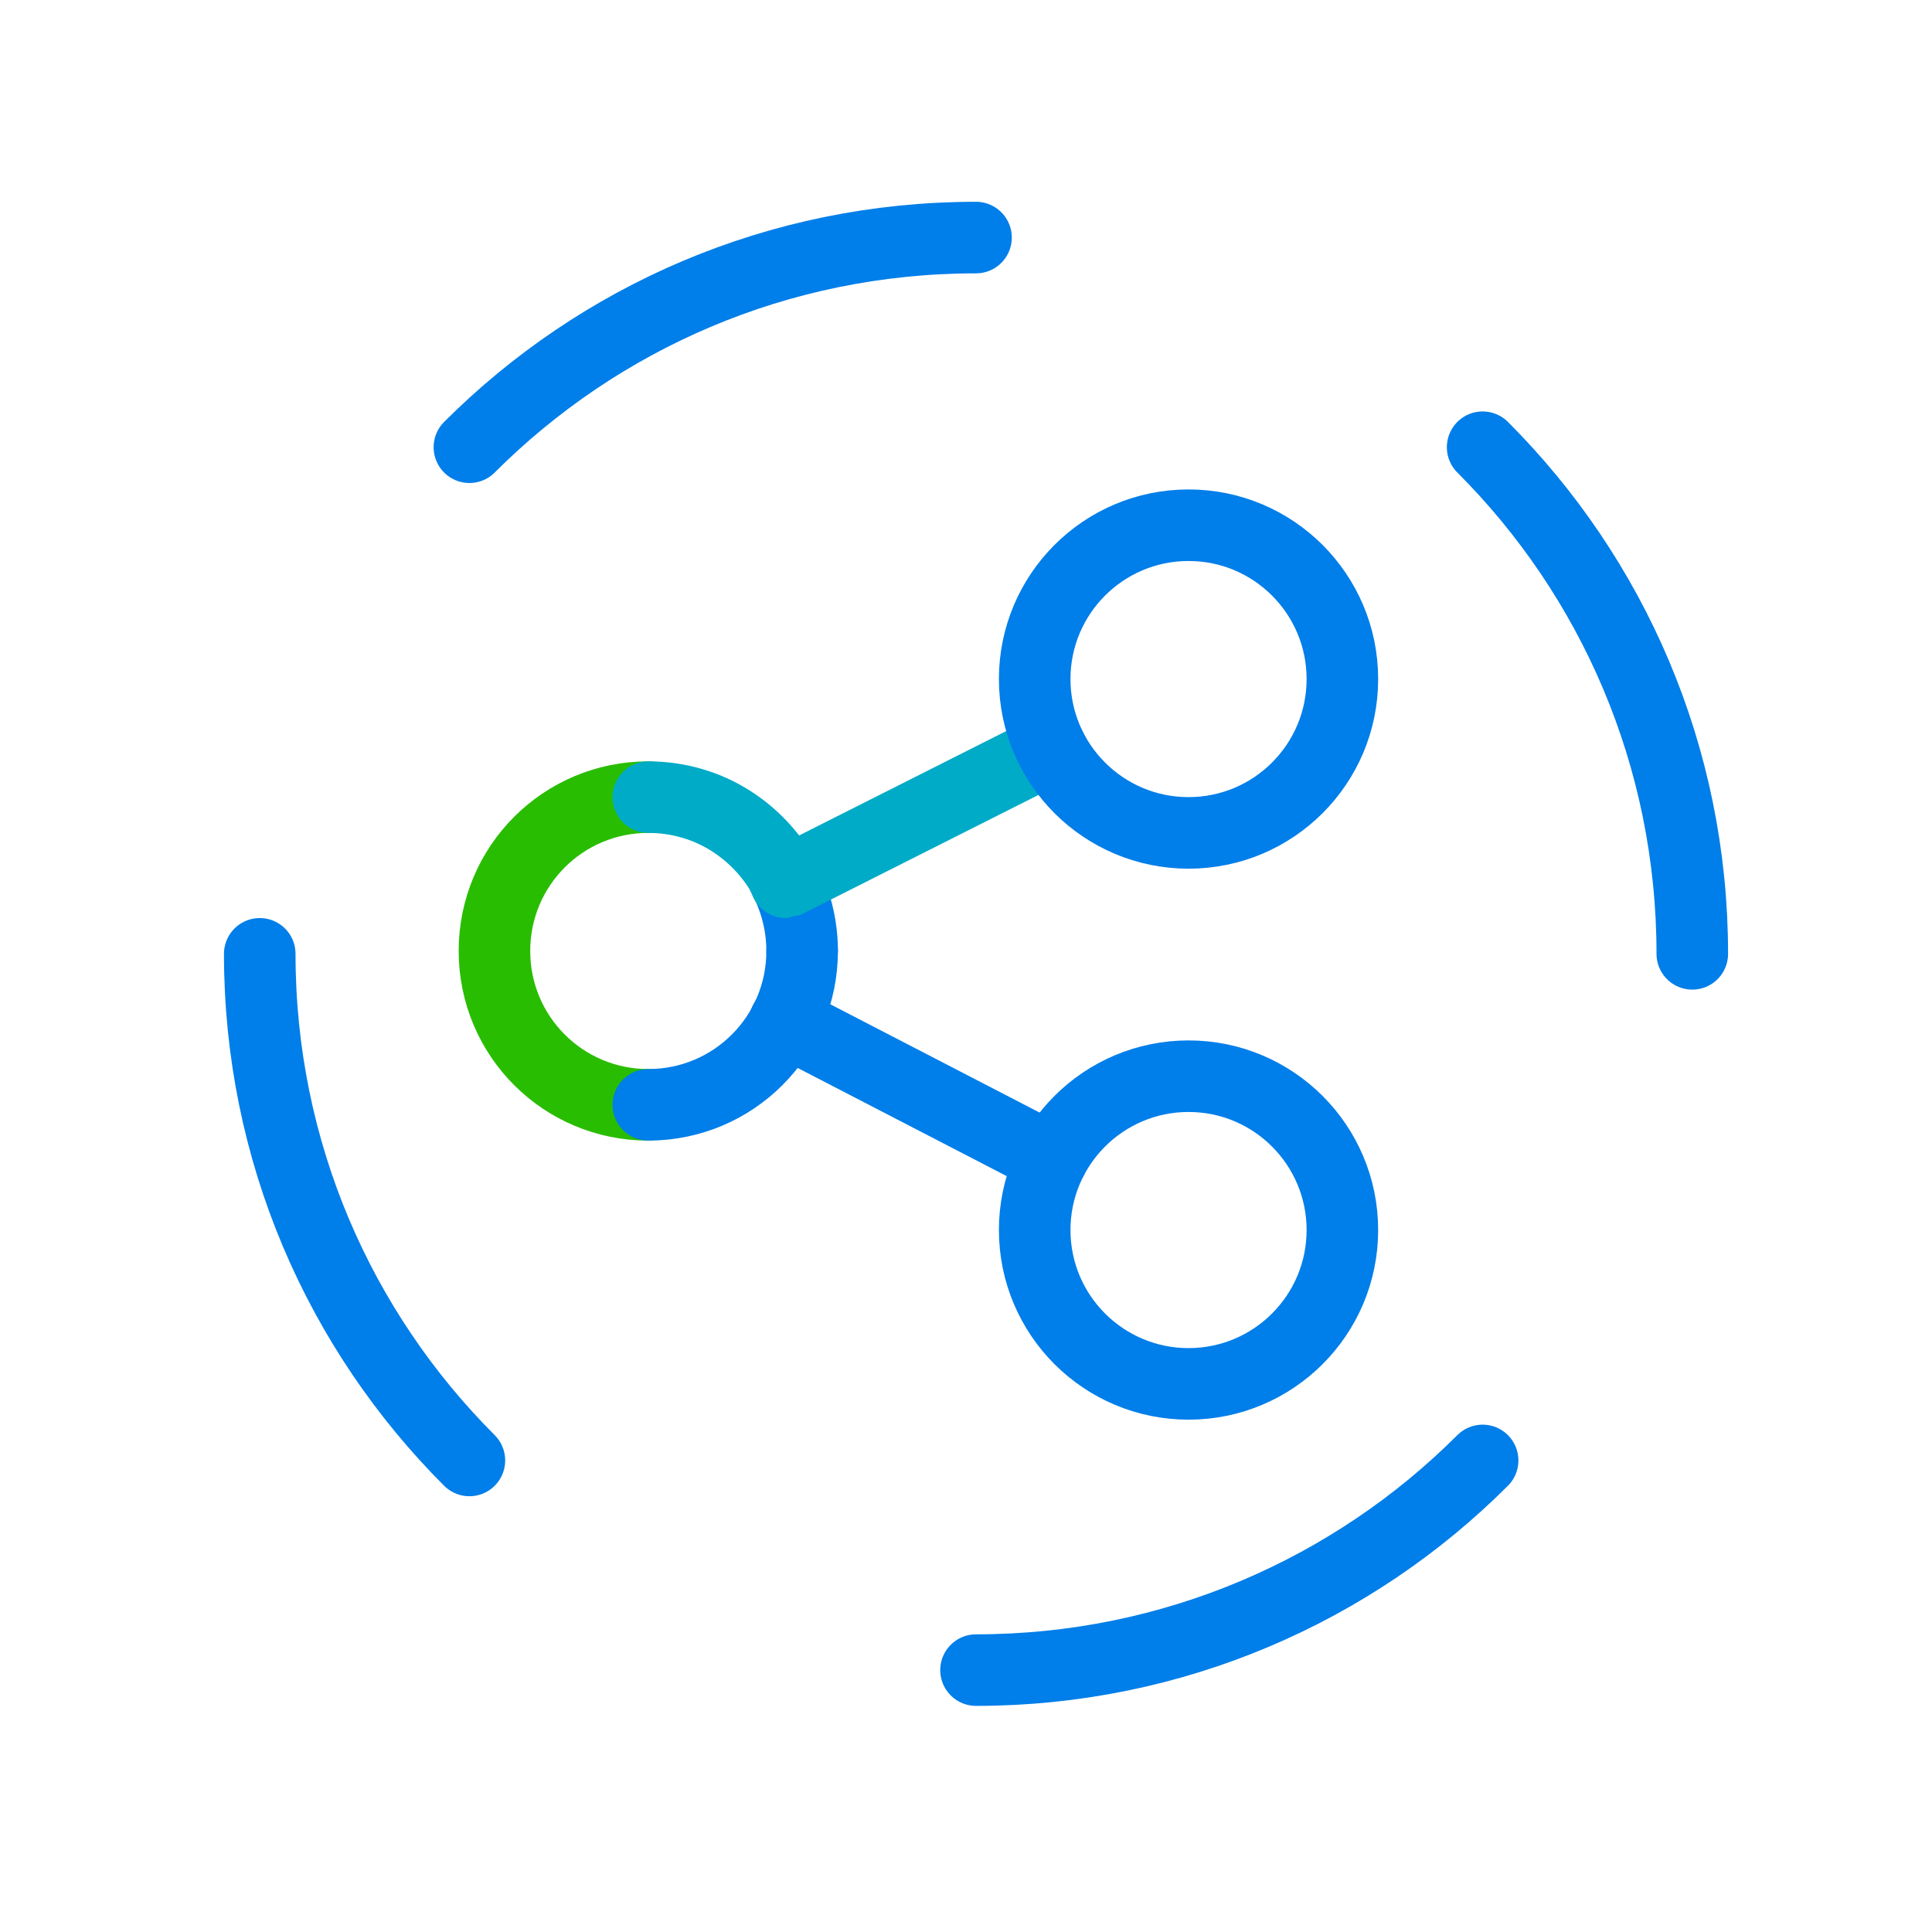
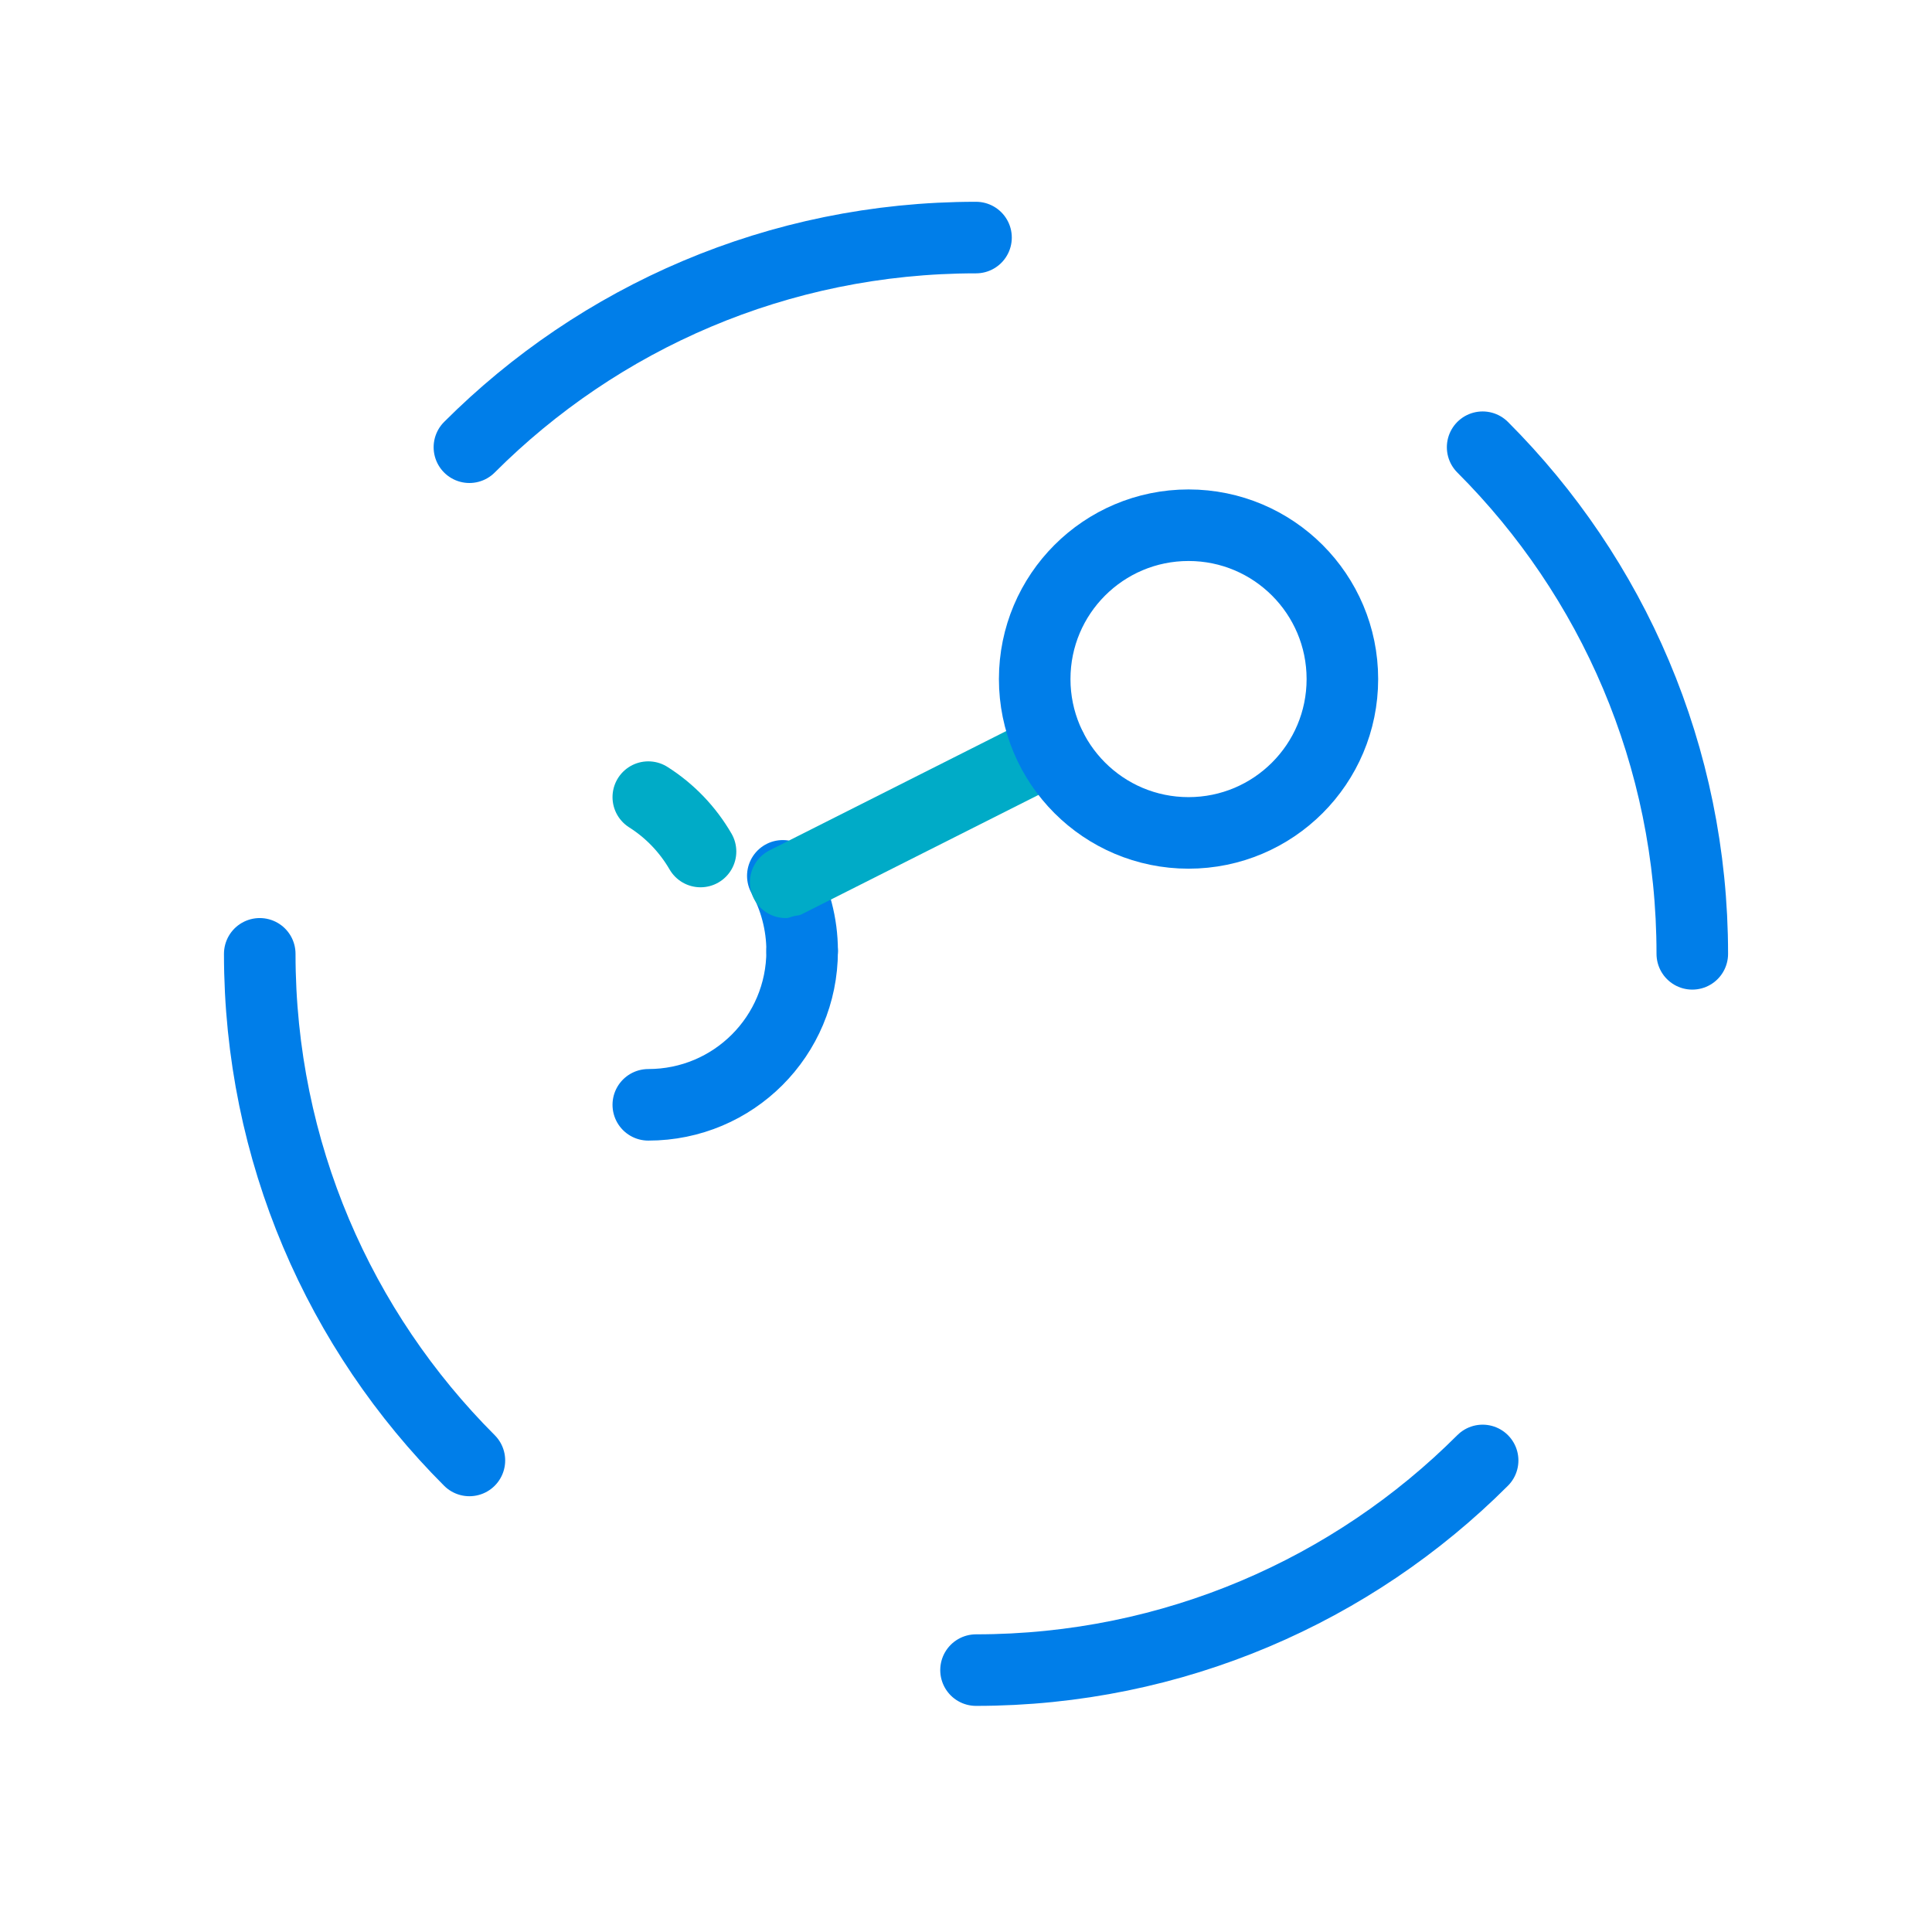
<svg xmlns="http://www.w3.org/2000/svg" version="1.1" id="图层_1" x="0px" y="0px" viewBox="0 0 270 270" style="enable-background:new 0 0 270 270;" xml:space="preserve">
  <style type="text/css">
	.st0{fill:none;stroke:#FFFFFF;stroke-width:1.8;stroke-linecap:round;stroke-linejoin:round;stroke-miterlimit:10;}
	.st1{fill:none;stroke:#FFFFFF;stroke-width:1.8;stroke-linecap:round;stroke-miterlimit:10;}
	.st2{fill:none;stroke:#FFFFFF;stroke-width:1.8;stroke-linejoin:round;stroke-miterlimit:10;}
	.st3{fill:#333333;}
	.st4{fill:#007EE9;}
	.st5{fill:#00ABC7;}
	.st6{fill:#2CBB00;}
	.st7{fill:#111A70;}
	.st8{fill:none;stroke:#007EE9;stroke-width:10;stroke-linecap:round;stroke-linejoin:round;stroke-miterlimit:10;}
	.st9{fill:none;stroke:#00ABC7;stroke-width:10;stroke-linecap:round;stroke-linejoin:round;stroke-miterlimit:10;}
	.st10{fill:none;stroke:#29BD02;stroke-width:10;stroke-linejoin:round;stroke-miterlimit:10;}
	.st11{fill:none;stroke:#FFFFFF;stroke-width:10;stroke-linecap:round;stroke-linejoin:round;stroke-miterlimit:10;}
	.st12{fill:none;stroke:#FFFFFF;stroke-width:10;stroke-linejoin:round;stroke-miterlimit:10;}
	.st13{fill:none;stroke:#29BD02;stroke-width:10;stroke-linecap:round;stroke-linejoin:round;stroke-miterlimit:10;}
</style>
  <g>
    <path class="st8" d="M109.4,122.4c1.7,3.1,2.7,6.7,2.7,10.5" />
    <line class="st9" x1="146.9" y1="104.6" x2="109.8" y2="123.3" />
    <path class="st8" d="M207.2,62.5c18.1,18.1,29.3,43.1,29.3,70.8" />
    <path class="st8" d="M36.3,133.3c0,27.7,11.2,52.7,29.3,70.8" />
    <path class="st8" d="M136.4,33.2c-27.7,0-52.7,11.2-70.8,29.3" />
    <path class="st8" d="M136.4,233.4c27.6,0,52.7-11.2,70.8-29.3" />
-     <path class="st13" d="M90.6,154.4c-11.9,0-21.5-9.6-21.5-21.5s9.6-21.5,21.5-21.5" />
-     <path class="st9" d="M90.6,111.4c4.2,0,8.2,1.2,11.5,3.3c3,1.9,5.5,4.5,7.3,7.6" />
+     <path class="st9" d="M90.6,111.4c3,1.9,5.5,4.5,7.3,7.6" />
    <g>
      <g>
        <path class="st8" d="M112.1,132.9c0,11.9-9.6,21.5-21.5,21.5" />
        <g>
-           <circle class="st8" cx="166.1" cy="171.9" r="21.5" />
          <circle class="st8" cx="166.1" cy="94.9" r="21.5" />
        </g>
-         <line class="st8" x1="147" y1="162" x2="109.7" y2="142.7" />
      </g>
    </g>
  </g>
</svg>